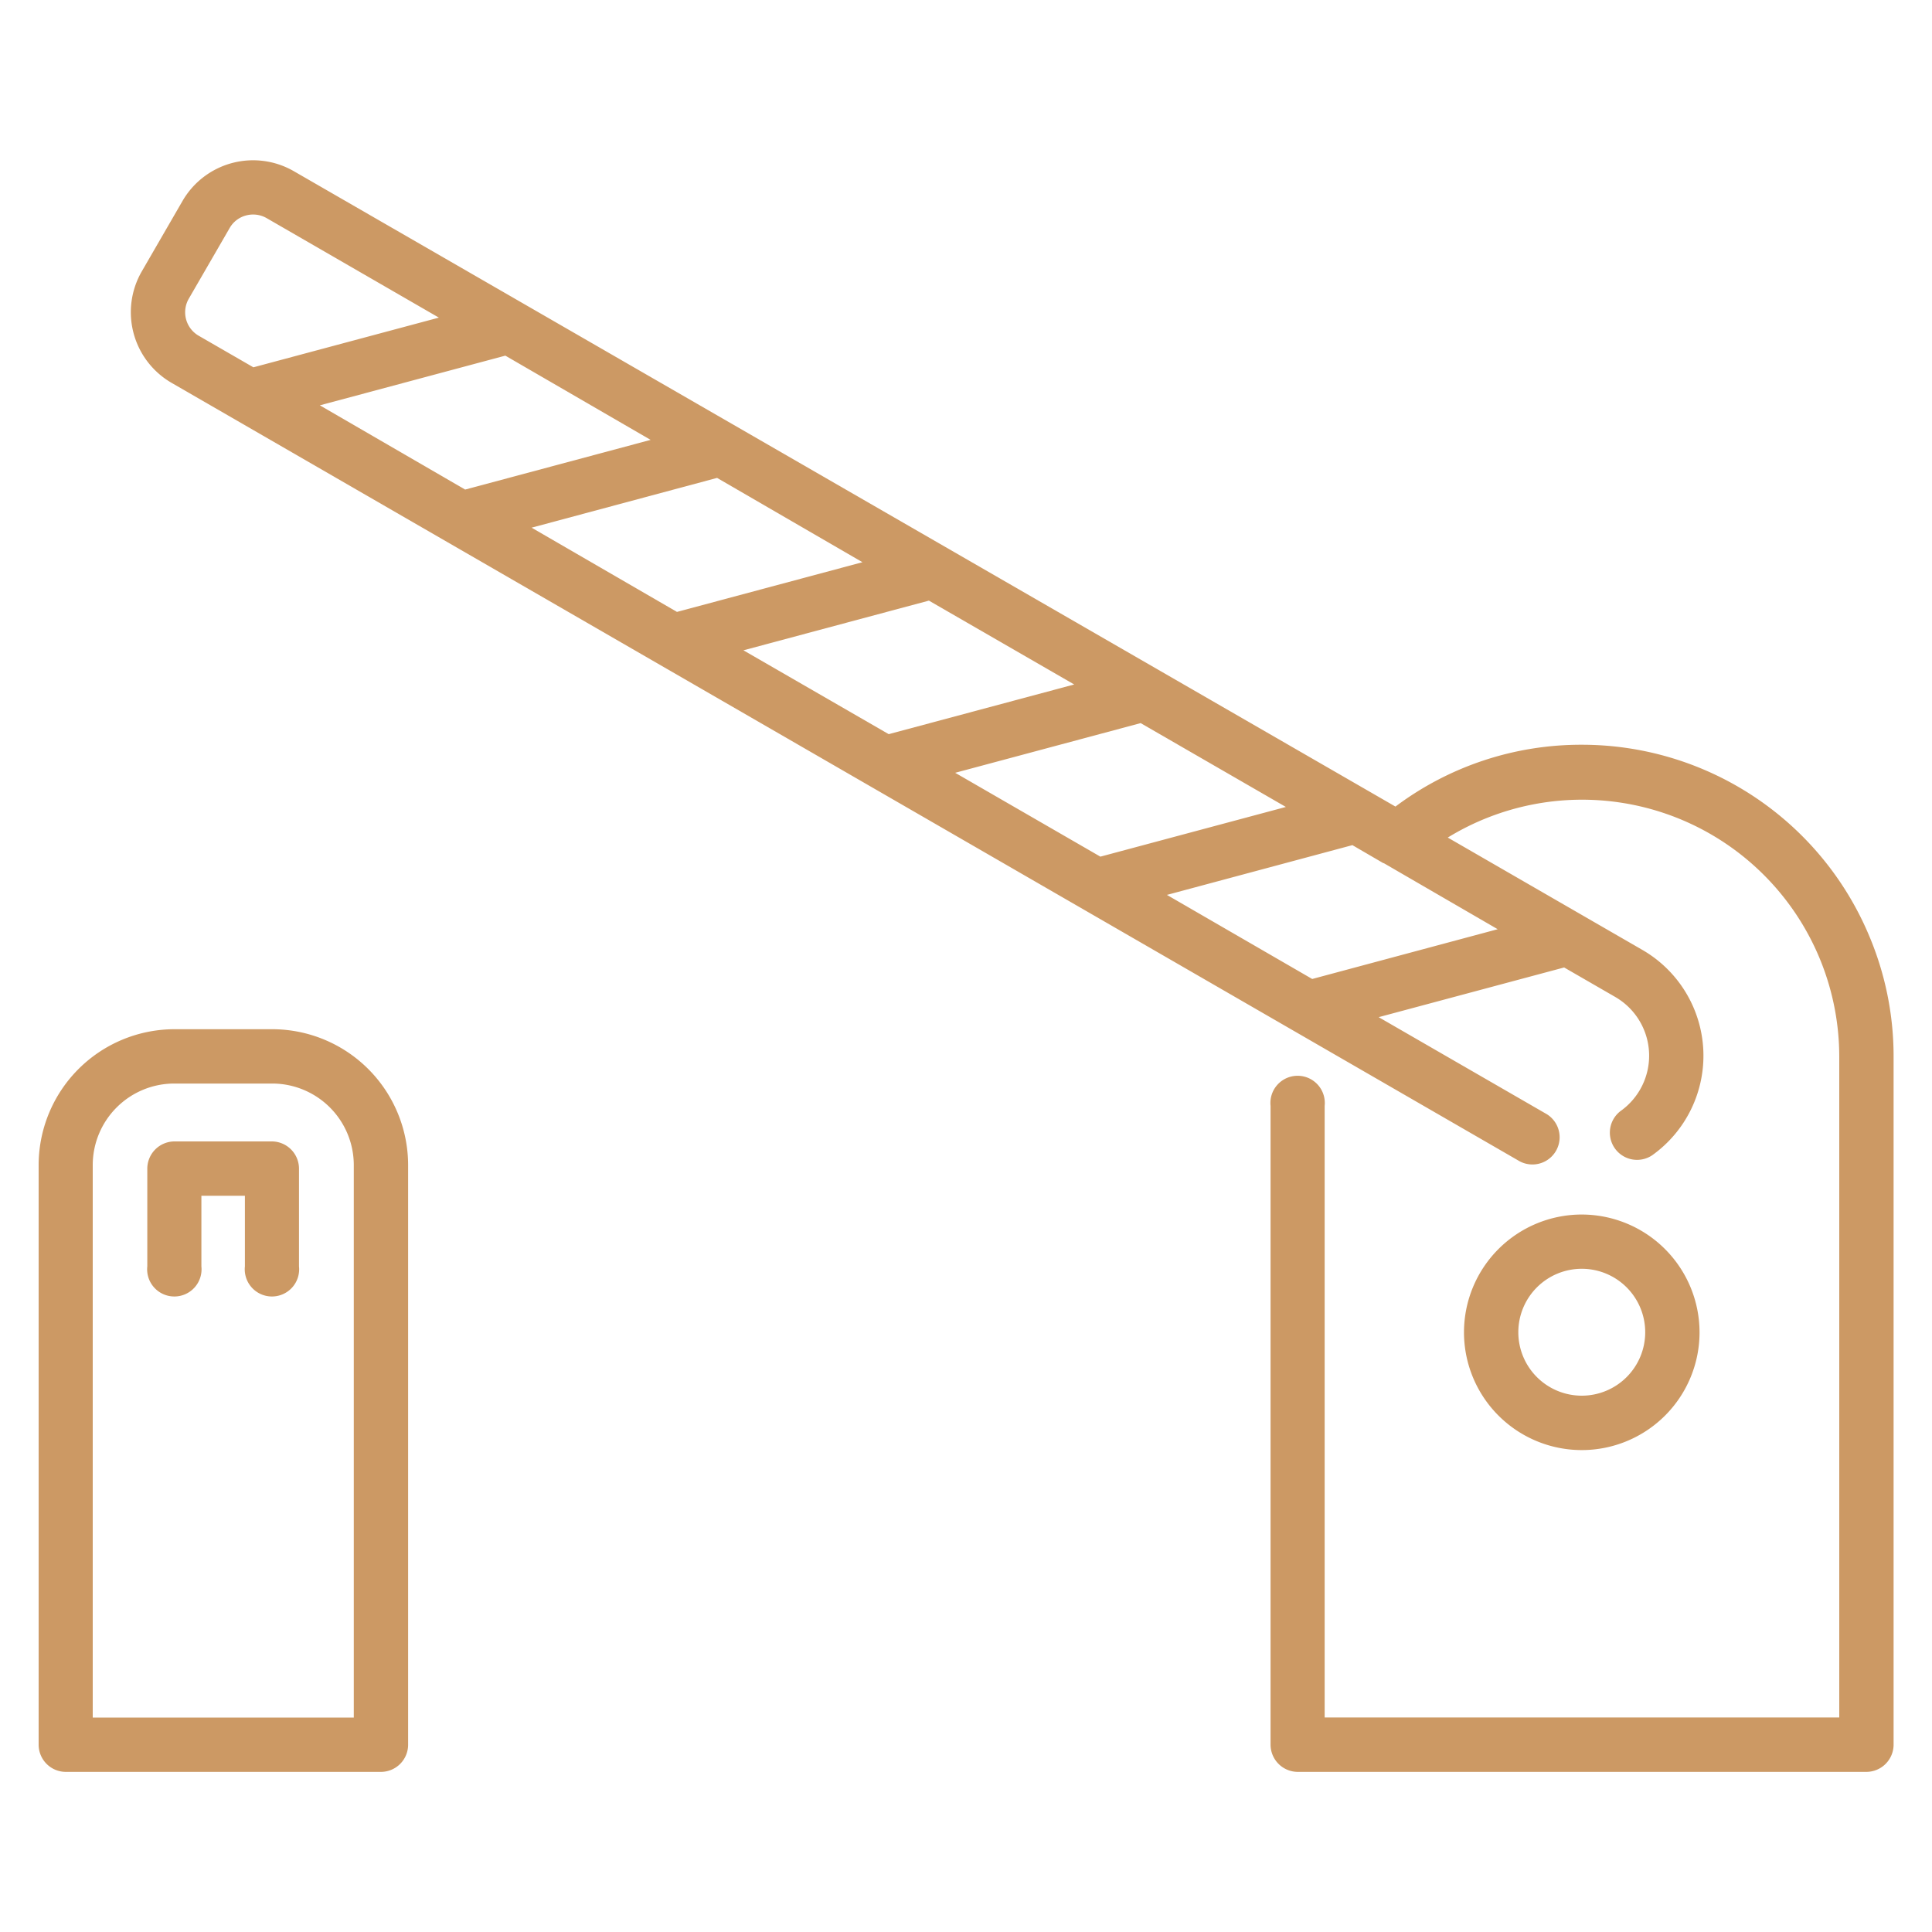
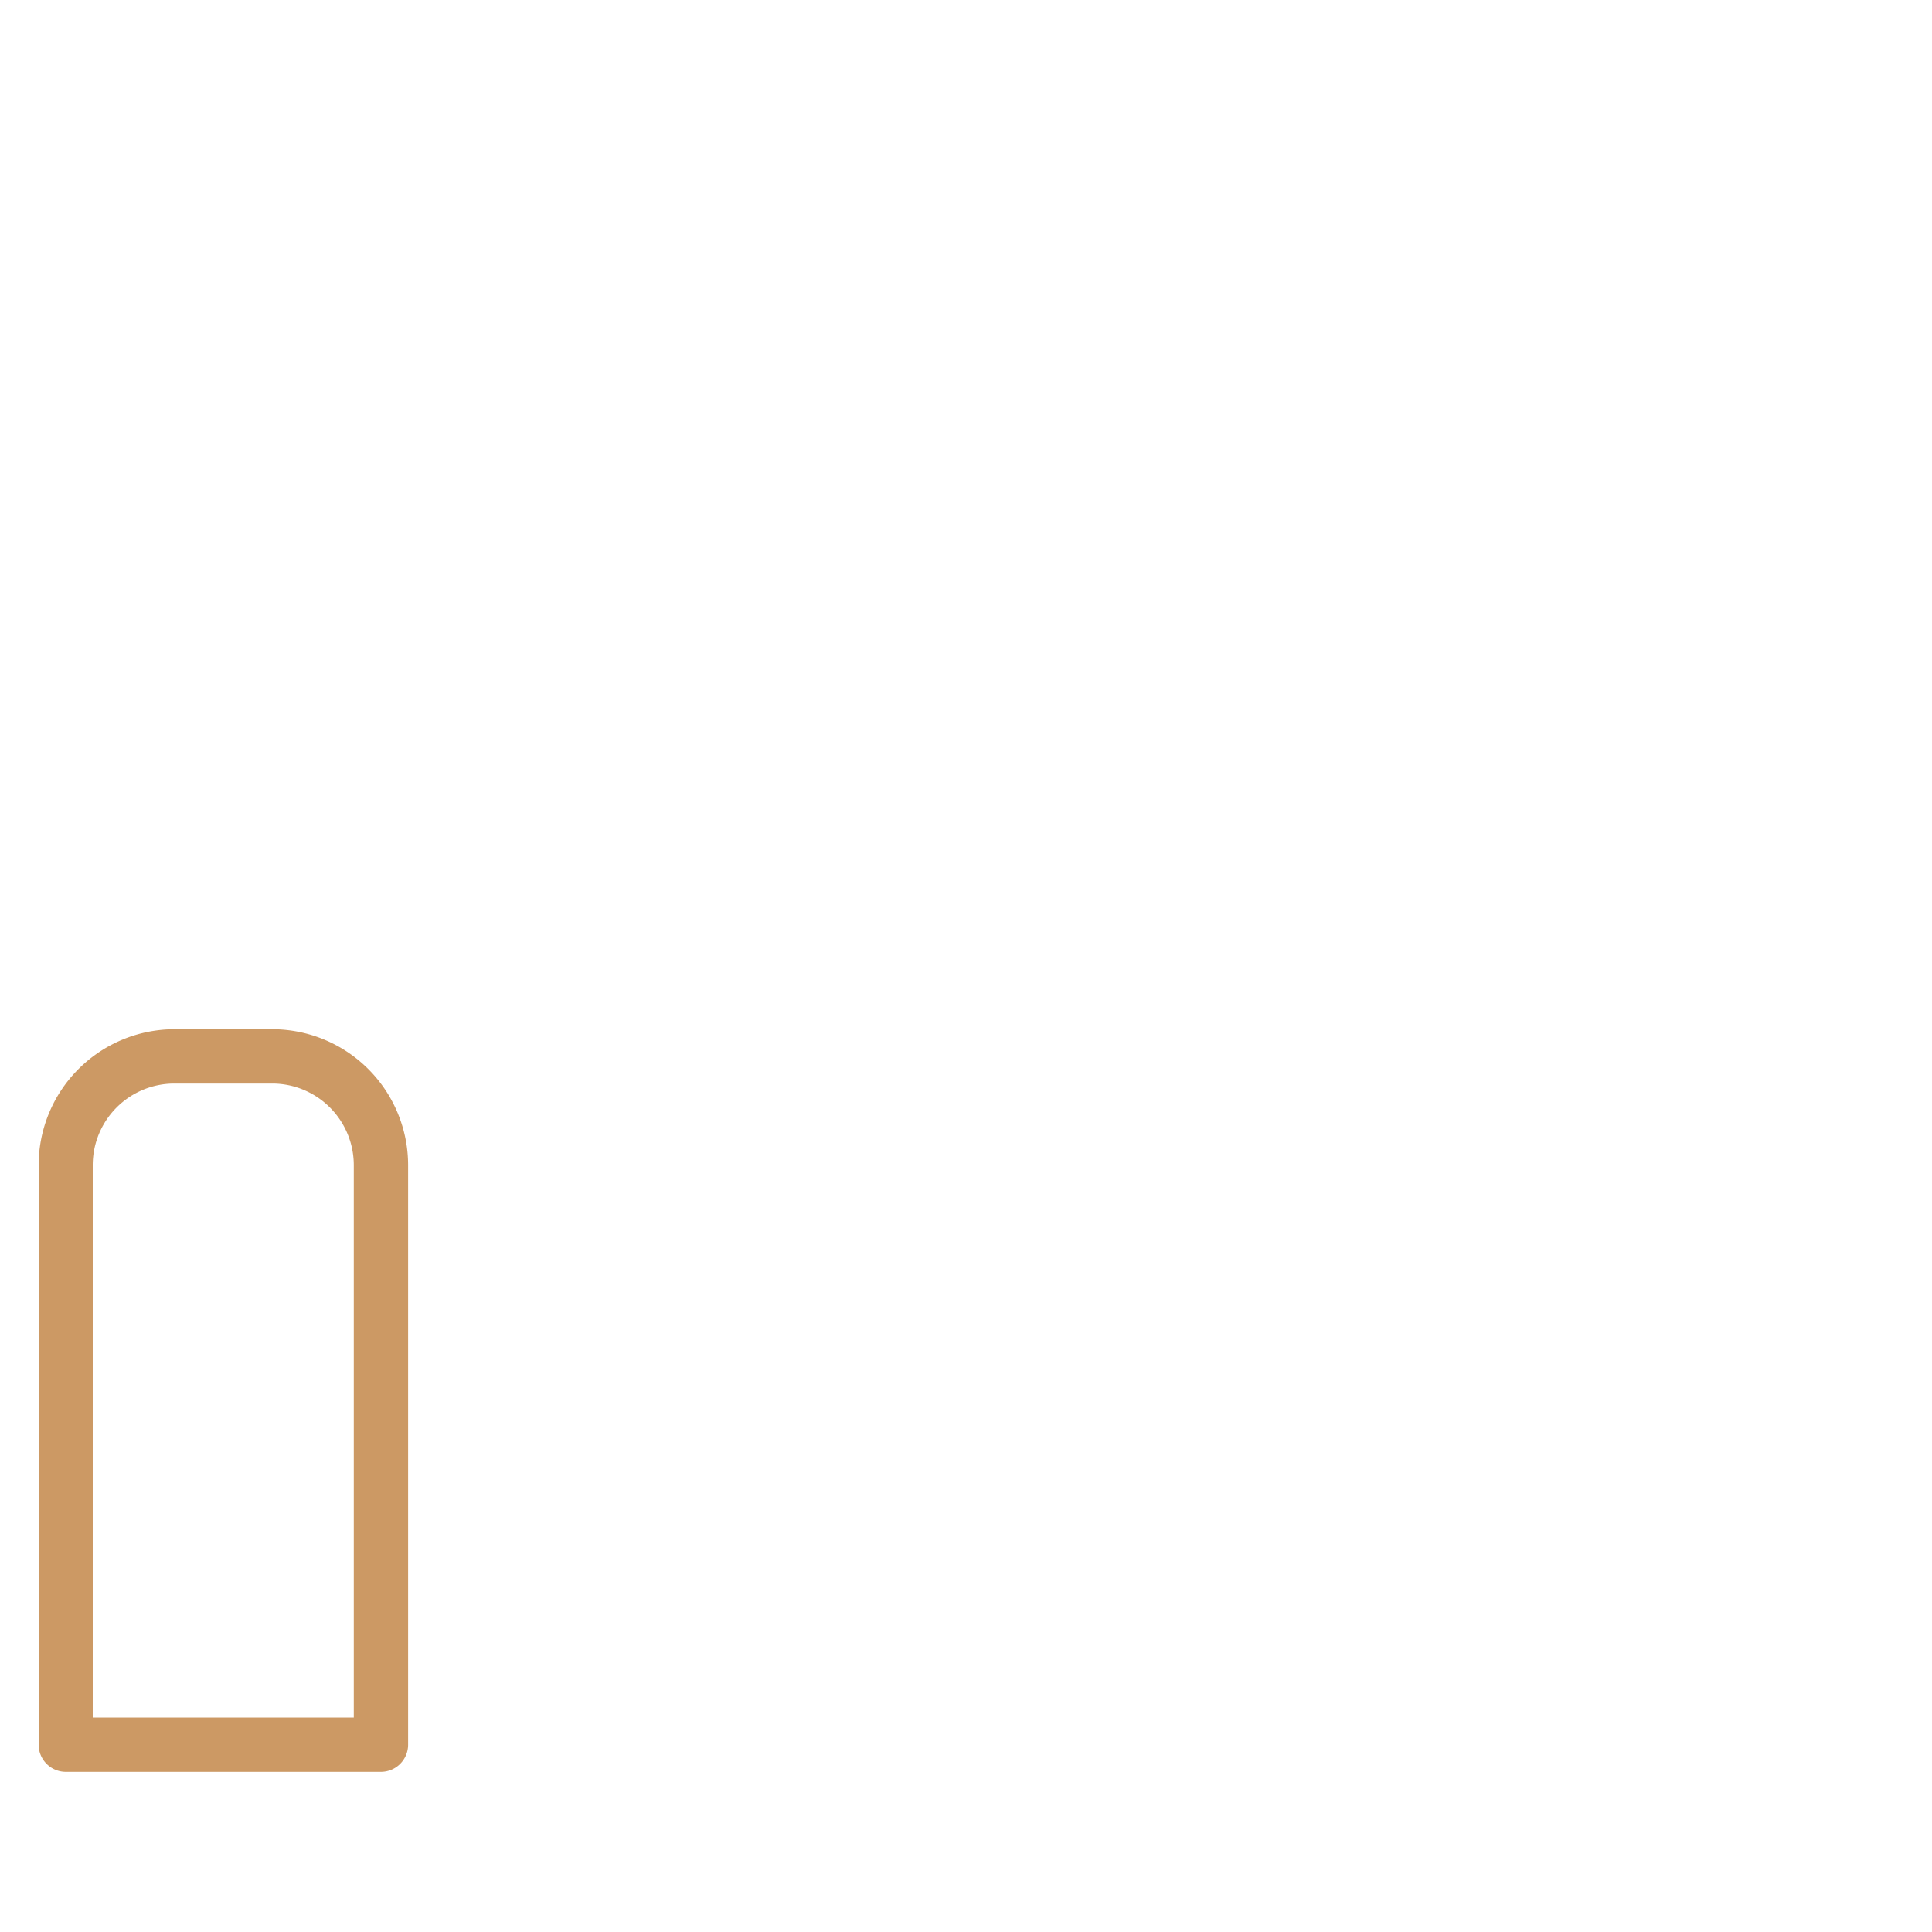
<svg xmlns="http://www.w3.org/2000/svg" id="Layer_1" data-name="Layer 1" viewBox="0 0 250 250">
  <defs>
    <style>.cls-1{fill:#cc9964;}</style>
  </defs>
  <title>I</title>
-   <path class="cls-1" d="M241.83,121a40.3,40.3,0,0,0-37.14-24.63h0a40,40,0,0,0-24.12,8L38,22.14A10.55,10.55,0,0,0,23.62,26l-5.28,9.13A10.56,10.56,0,0,0,22.2,49.54L196.66,150.28a3.52,3.52,0,0,0,3.52-6.09h0L178.4,131.62l24-6.43L209,129a8.78,8.78,0,0,1,.71,14.76,3.52,3.52,0,0,0,4.07,5.74h0a15.82,15.82,0,0,0-1.27-26.59l-25.17-14.53A33.28,33.28,0,0,1,238,136.7v85.54H171.41V143.1a3.52,3.52,0,1,0-7,0v82.66a3.53,3.53,0,0,0,3.51,3.52h73.59a3.53,3.53,0,0,0,3.52-3.52V136.7A40.05,40.05,0,0,0,241.83,121ZM25.72,43.45a3.51,3.51,0,0,1-1.29-4.8l5.28-9.13a3.45,3.45,0,0,1,2.13-1.64,3.51,3.51,0,0,1,2.67.35L56.79,41.1l-24,6.43Zm15.67,9,24-6.43L84.19,56.92l-24,6.43Zm27.4,15.83,24-6.44L111.6,72.75l-24,6.43ZM96.2,84.15l24-6.43L139,88.57,115,95ZM123.6,100l24-6.43,18.79,10.85-24,6.43Zm70.2,20.24-24,6.44L151,115.8l24-6.44,4,2.33.06,0Z" />
  <path class="cls-1" d="M35.23,133.18H22.58A17.6,17.6,0,0,0,5,150.76v75a3.52,3.52,0,0,0,3.52,3.52H49.3a3.52,3.52,0,0,0,3.51-3.52v-75A17.6,17.6,0,0,0,35.23,133.18Zm10.55,89.07H12V150.76a10.56,10.56,0,0,1,10.55-10.55H35.23a10.56,10.56,0,0,1,10.55,10.55Z" />
-   <path class="cls-1" d="M35.23,147.7H22.58a3.53,3.53,0,0,0-3.52,3.52v12.65a3.52,3.52,0,1,0,7,0v-9.14h5.63v9.14a3.52,3.52,0,1,0,7,0V151.22A3.53,3.53,0,0,0,35.23,147.7Z" />
-   <path class="cls-1" d="M204.69,157.16a15.24,15.24,0,1,0,15.23,15.24A15.26,15.26,0,0,0,204.69,157.16Zm0,23.44a8.21,8.21,0,1,1,8.2-8.2A8.21,8.21,0,0,1,204.69,180.6Z" />
</svg>